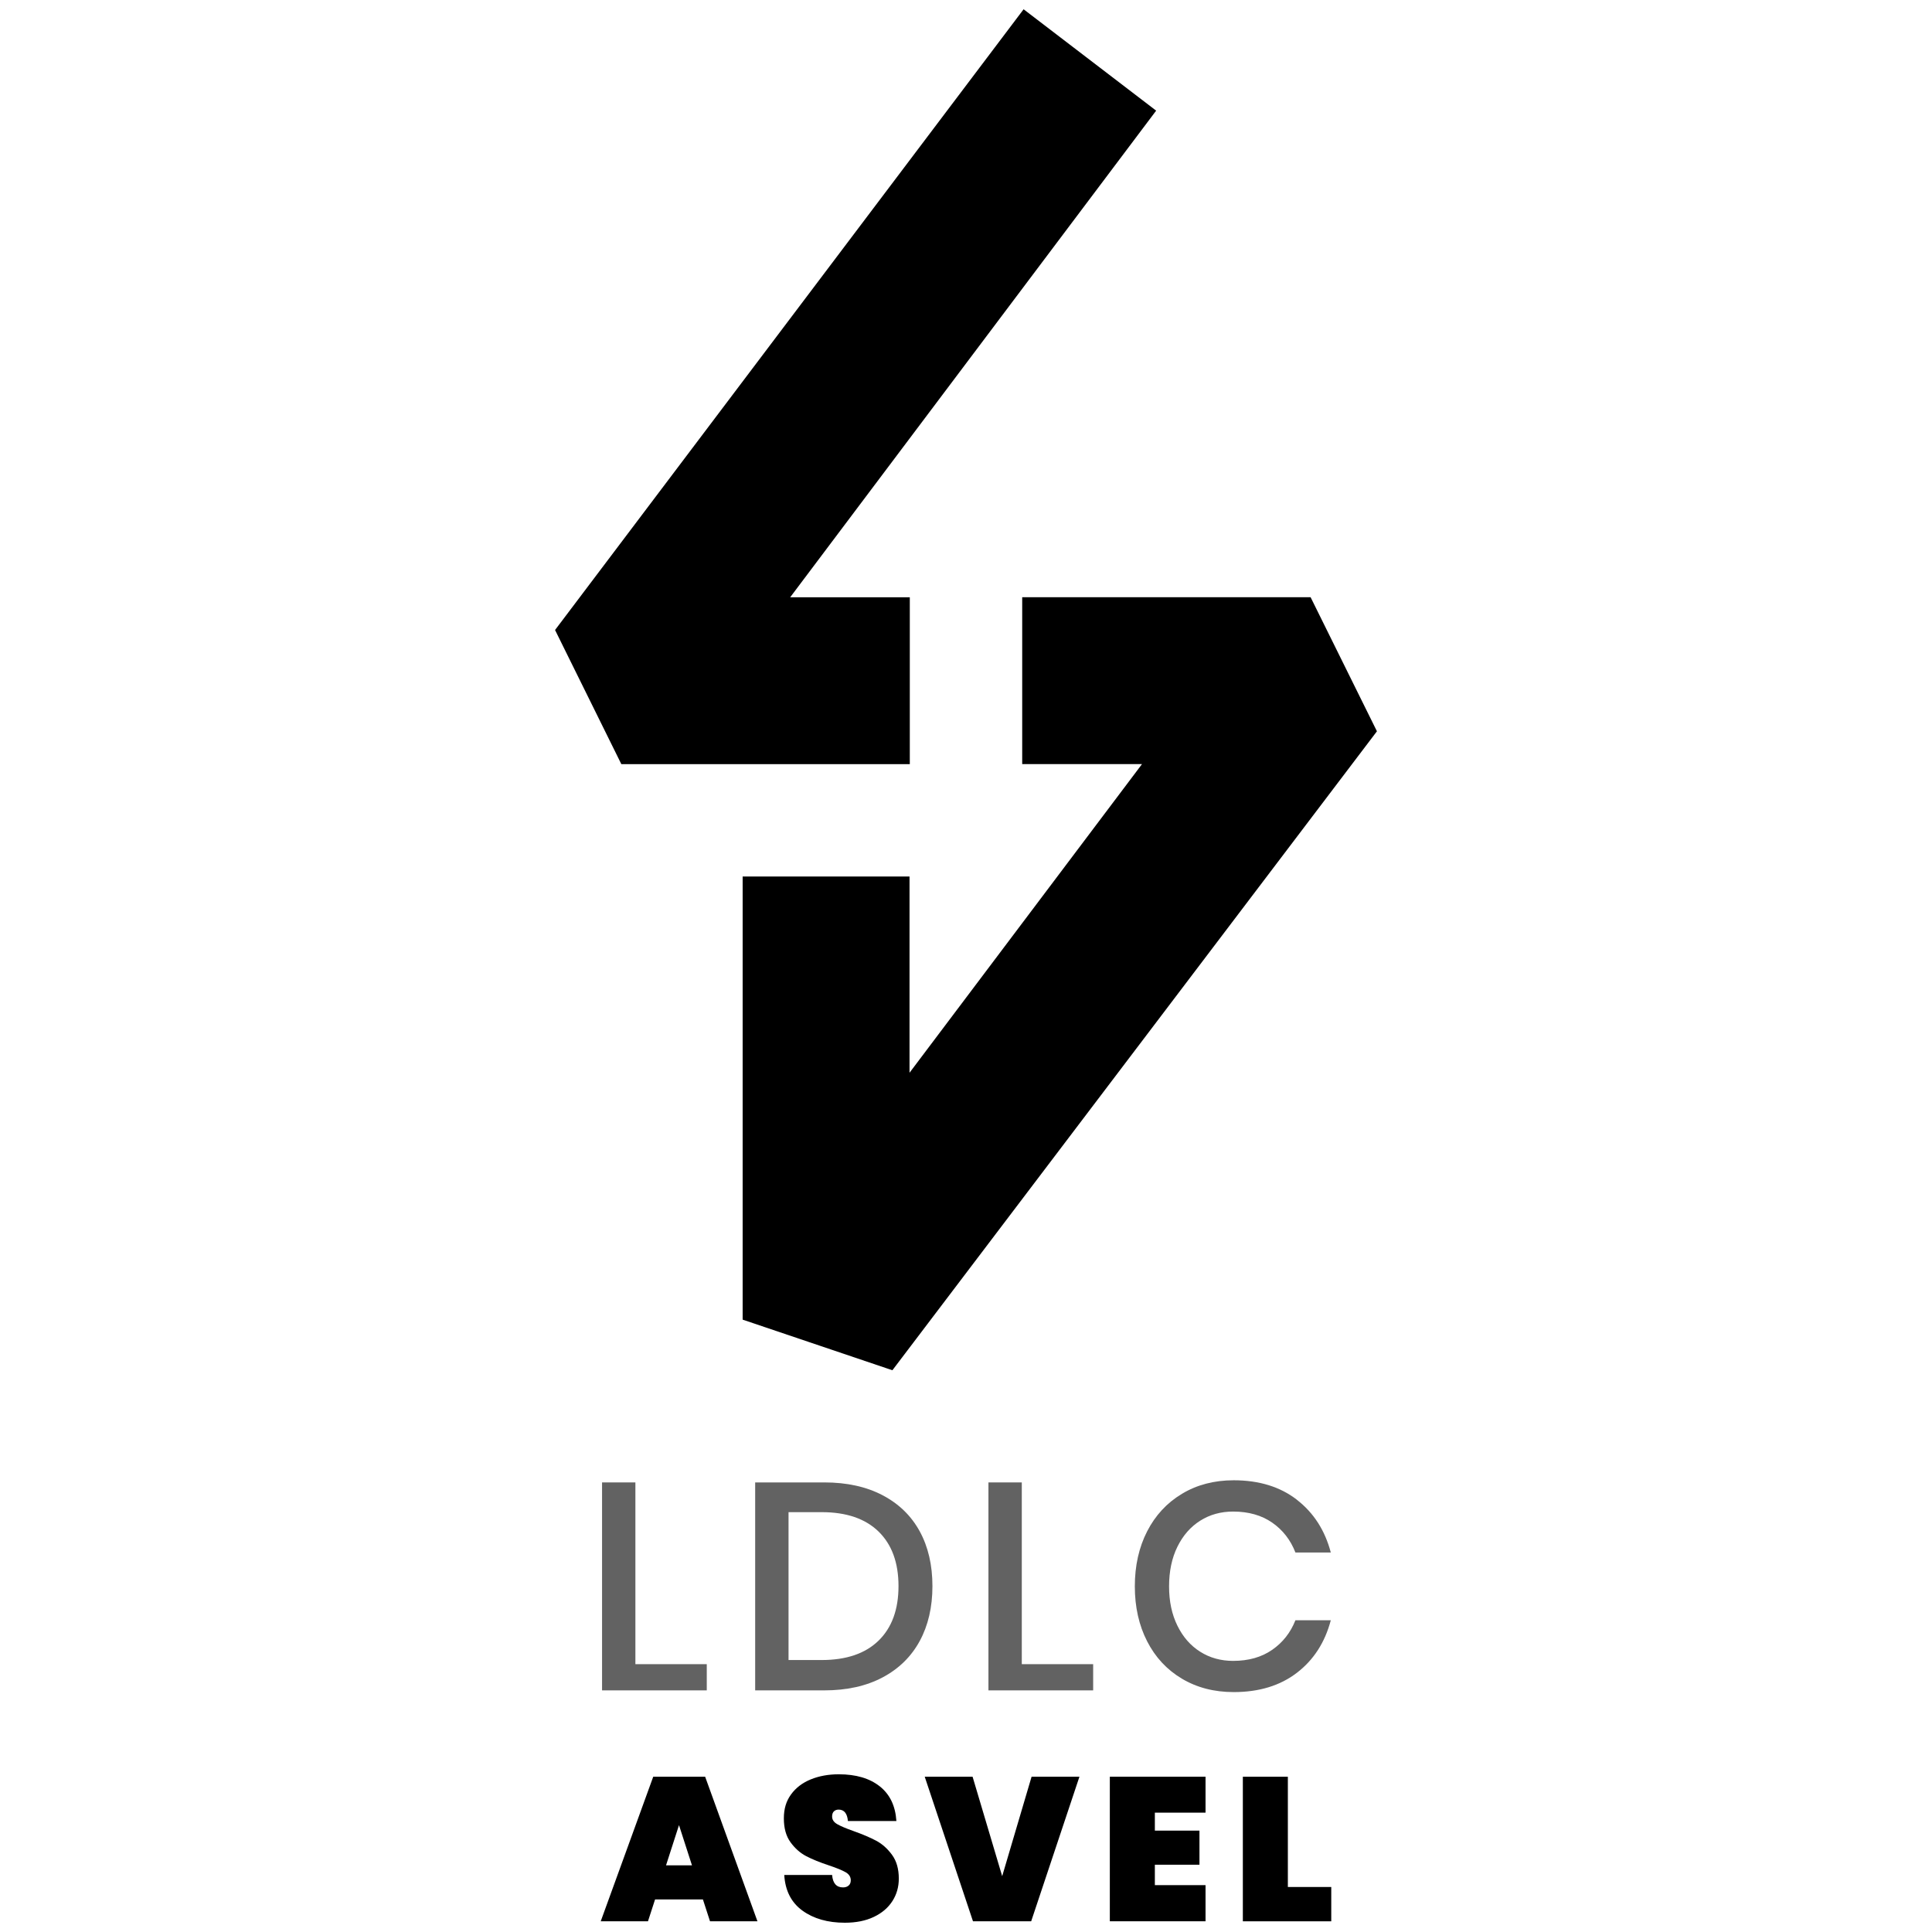
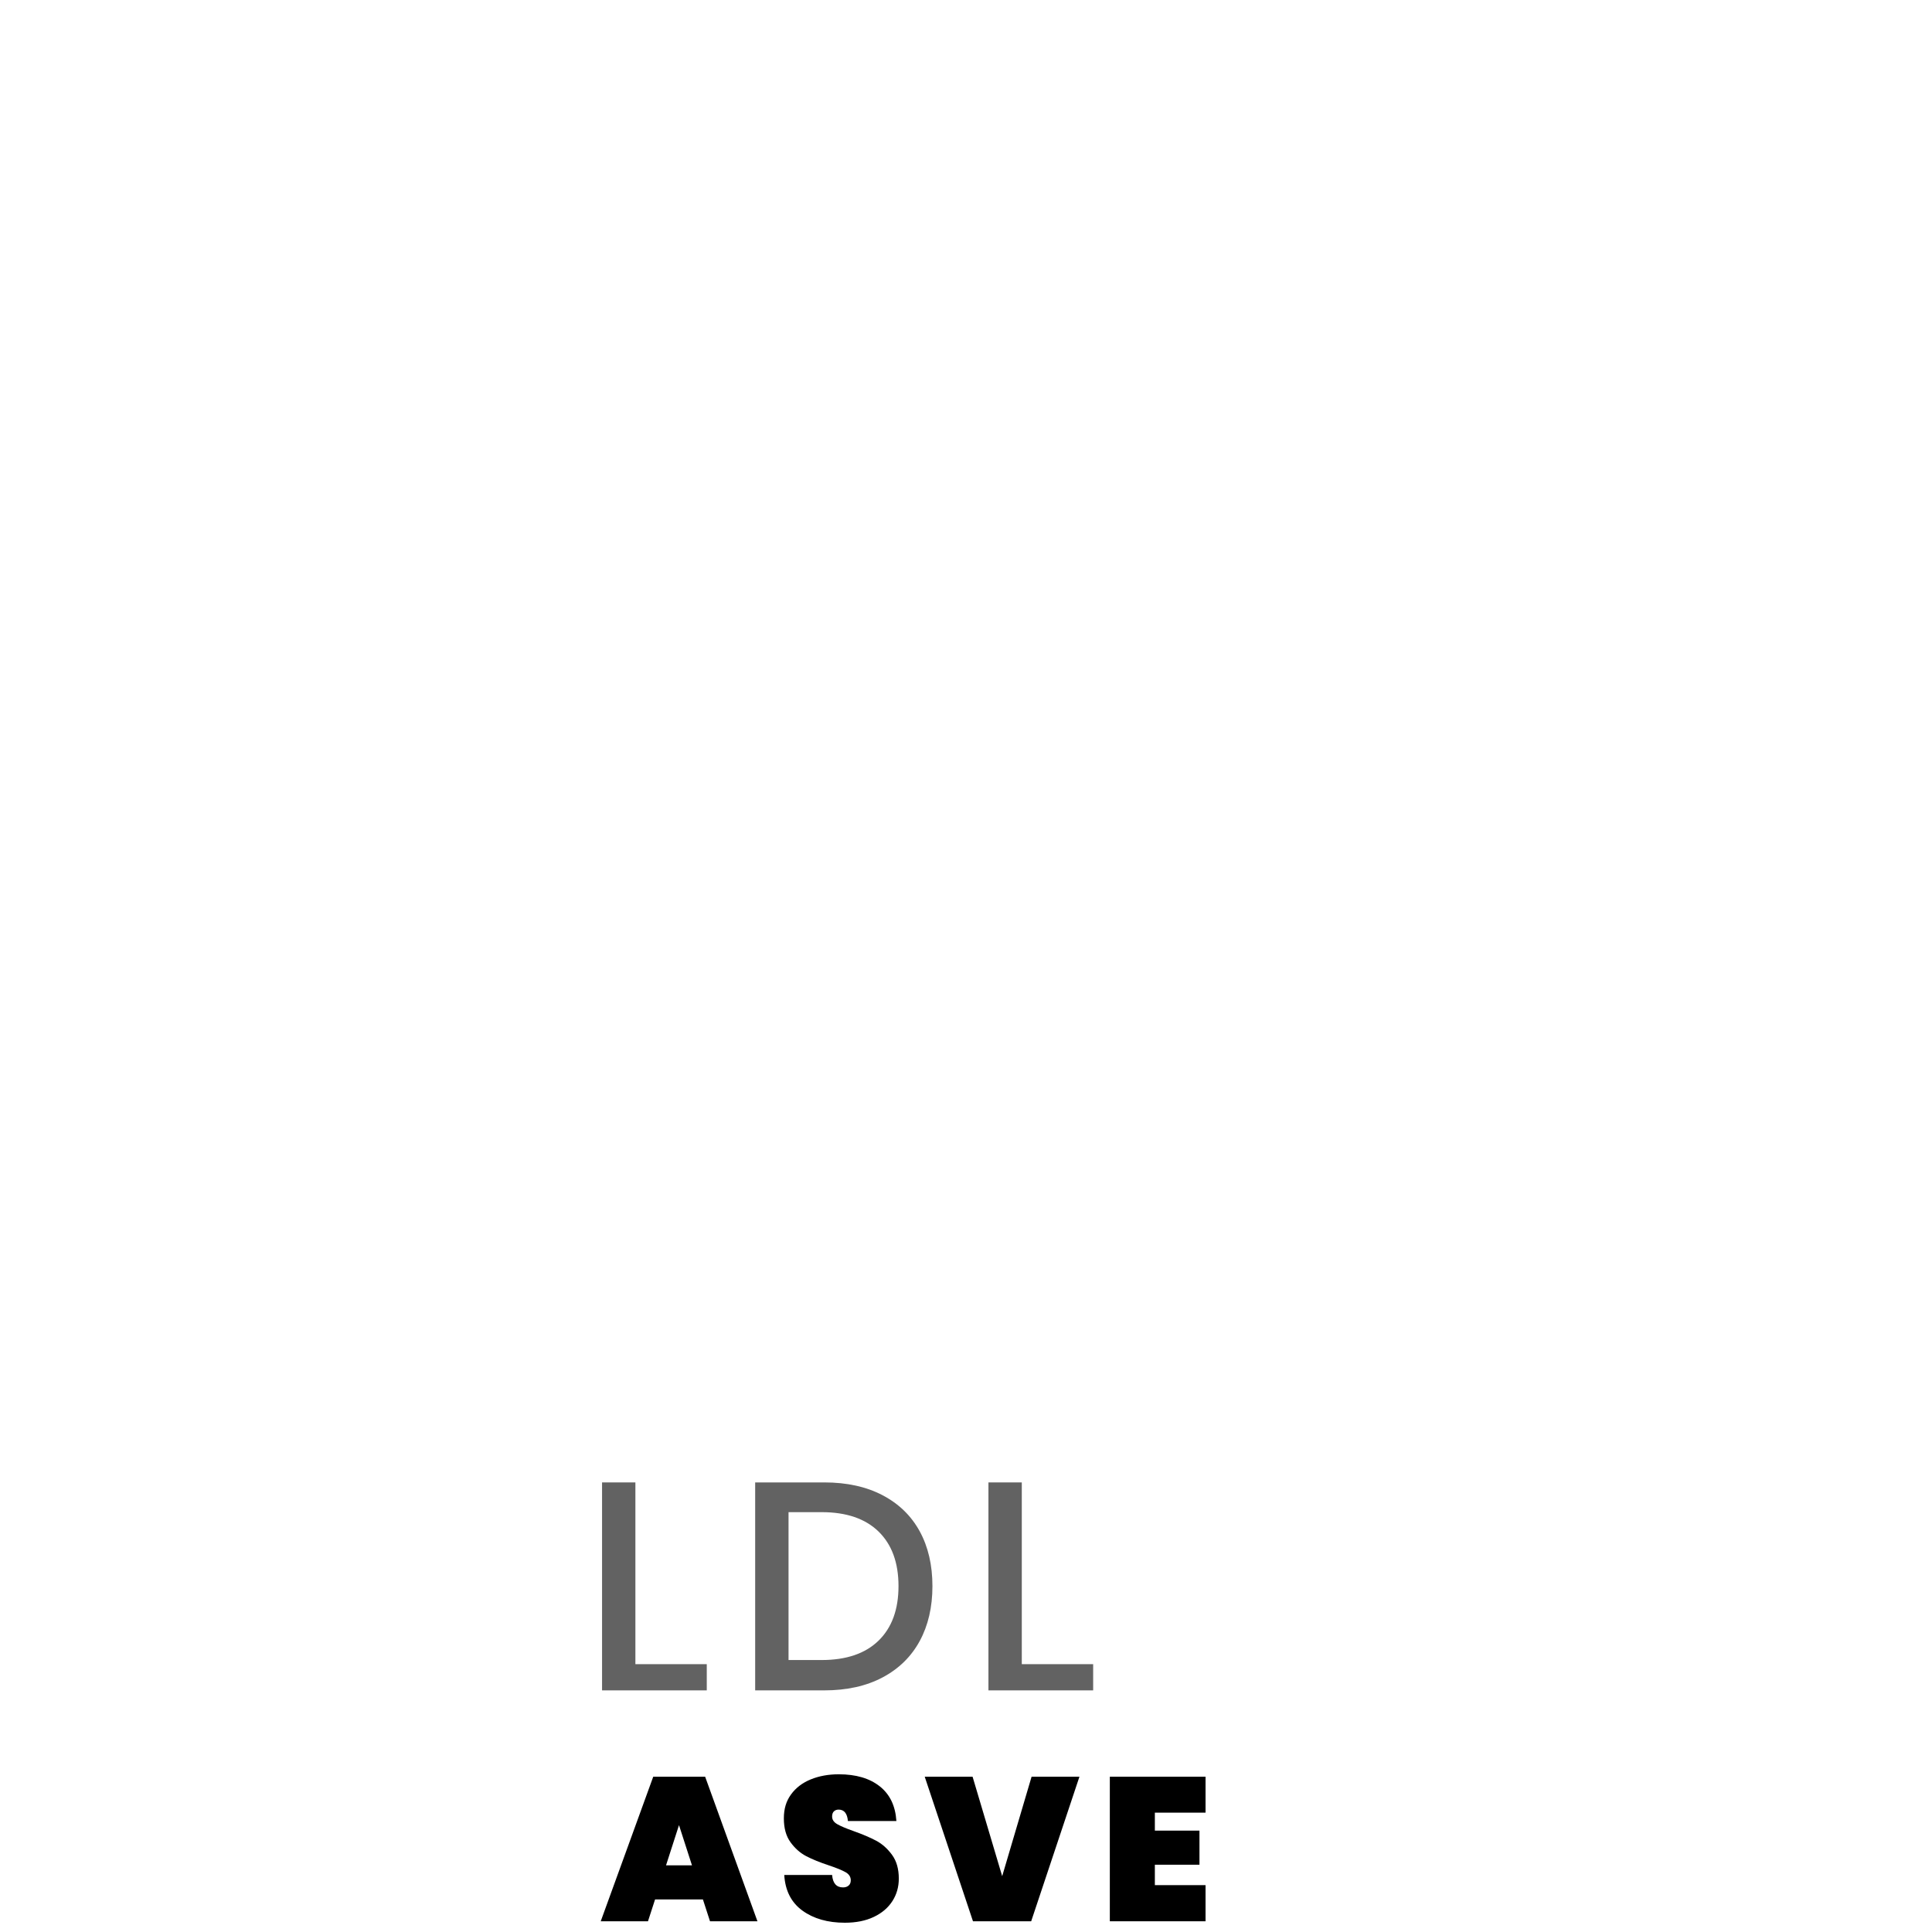
<svg xmlns="http://www.w3.org/2000/svg" id="Calque_1" data-name="Calque 1" viewBox="0 0 1250 1250">
  <defs>
    <style>
      .cls-1 {
        fill: #626262;
      }
    </style>
  </defs>
  <g id="g841">
    <g id="g1051">
      <path id="path937" class="cls-1" d="m411.1,1076.71h46.18v16.96h-67.75v-134.55h21.57v117.59Z" />
      <path id="path949" class="cls-1" d="m595.05,1061.75c-5.49,10.1-13.5,17.95-24.04,23.54-10.53,5.59-23.12,8.38-37.75,8.38h-44.67v-134.55h44.67c14.63,0,27.22,2.76,37.75,8.29,10.54,5.53,18.55,13.31,24.04,23.34,5.49,10.05,8.23,21.87,8.23,35.46s-2.74,25.44-8.23,35.54m-26.59-.29c8.58-8.38,12.87-20.14,12.87-35.25s-4.29-26.88-12.87-35.27c-8.58-8.38-20.88-12.58-36.9-12.58h-21.38v95.68h21.38c16.02,0,28.32-4.2,36.9-12.58" />
      <path id="path953" class="cls-1" d="m661.1,1076.71h46.17v16.96h-67.75v-134.55h21.58v117.59Z" />
-       <path id="path957" class="cls-1" d="m839.08,970.36c10.85,8.39,18.16,19.75,21.95,34.11h-22.89c-3.16-8.13-8.17-14.57-15.05-19.34-6.87-4.76-15.3-7.15-25.26-7.15-7.95,0-15.05,1.97-21.29,5.9-6.24,3.94-11.17,9.56-14.76,16.87-3.6,7.3-5.39,15.85-5.39,25.63s1.8,18.14,5.39,25.44c3.59,7.31,8.51,12.93,14.76,16.86,6.24,3.94,13.34,5.91,21.29,5.91,9.96,0,18.39-2.38,25.26-7.15,6.88-4.76,11.89-11.15,15.05-19.15h22.89c-3.79,14.35-11.1,25.7-21.95,34.01-10.85,8.33-24.48,12.48-40.88,12.48-12.62,0-23.79-2.89-33.5-8.67-9.71-5.78-17.22-13.85-22.52-24.21-5.3-10.35-7.95-22.21-7.95-35.54s2.65-25.19,7.95-35.55c5.3-10.35,12.81-18.46,22.52-24.3,9.71-5.85,20.88-8.77,33.5-8.77,16.4,0,30.03,4.19,40.88,12.58" />
    </g>
    <g id="g1058">
      <path id="path961" d="m454.79,1228.94h-30.96l-4.59,14.13h-30.57l33.97-93.53h33.59l33.84,93.53h-30.69l-4.59-14.13Zm-7.08-22.06l-8.4-26.03-8.39,26.03h16.79Z" />
      <path id="path965" d="m577.38,1230c-2.76,4.32-6.76,7.73-12,10.23-5.25,2.51-11.5,3.77-18.76,3.77-11.1,0-20.26-2.62-27.48-7.86-7.21-5.24-11.12-12.93-11.73-23.05h30.96c.43,5.37,2.8,8.06,7.08,8.06,1.49,0,2.69-.4,3.61-1.2.92-.79,1.38-1.93,1.38-3.43,0-2.2-1.12-3.94-3.35-5.21s-5.84-2.75-10.82-4.42c-5.86-1.94-10.74-3.92-14.63-5.95-3.89-2.03-7.27-5.02-10.16-8.98-2.89-3.96-4.33-9.11-4.33-15.45s1.55-11.26,4.66-15.53c3.1-4.27,7.34-7.51,12.72-9.71,5.38-2.2,11.44-3.31,18.17-3.31,11.1,0,19.93,2.6,26.5,7.8s10.14,12.68,10.76,22.45h-31.36c-.43-4.93-2.45-7.4-6.03-7.4-1.23,0-2.23.38-3.02,1.12-.79.75-1.18,1.87-1.18,3.37,0,2.03,1.11,3.68,3.34,4.95,2.23,1.28,5.71,2.75,10.43,4.42,5.95,2.12,10.87,4.21,14.76,6.28,3.88,2.07,7.3,5.11,10.23,9.12,2.93,4.01,4.39,9.13,4.39,15.39,0,5.37-1.37,10.22-4.13,14.53" />
      <path id="path969" d="m629.26,1149.54l19.15,64.34,19.02-64.34h30.96l-31.22,93.53h-37.65l-31.22-93.53h30.96Z" />
      <path id="path973" d="m747.19,1172.79v11.62h28.86v22.06h-28.86v13.21h32.79v23.38h-61.92v-93.53h61.92v23.25h-32.79Z" />
-       <path id="path977" d="m833.25,1220.88h28.07v22.2h-57.2v-93.54h29.12v71.34Z" />
    </g>
    <g id="g1062">
-       <path id="path981" d="m588.63,494.39h-186.63l-42.88-86.78L662.27,6l85.76,65.59-236.77,314.83h77.38v107.97Z" />
-       <path id="path985" d="m577.39,886.55l-96.9-32.75v-286.69h107.97v126.96l150.4-199.69h-77.5v-107.97h186.6l42.91,86.73-313.49,413.4Z" />
-     </g>
+       </g>
  </g>
</svg>